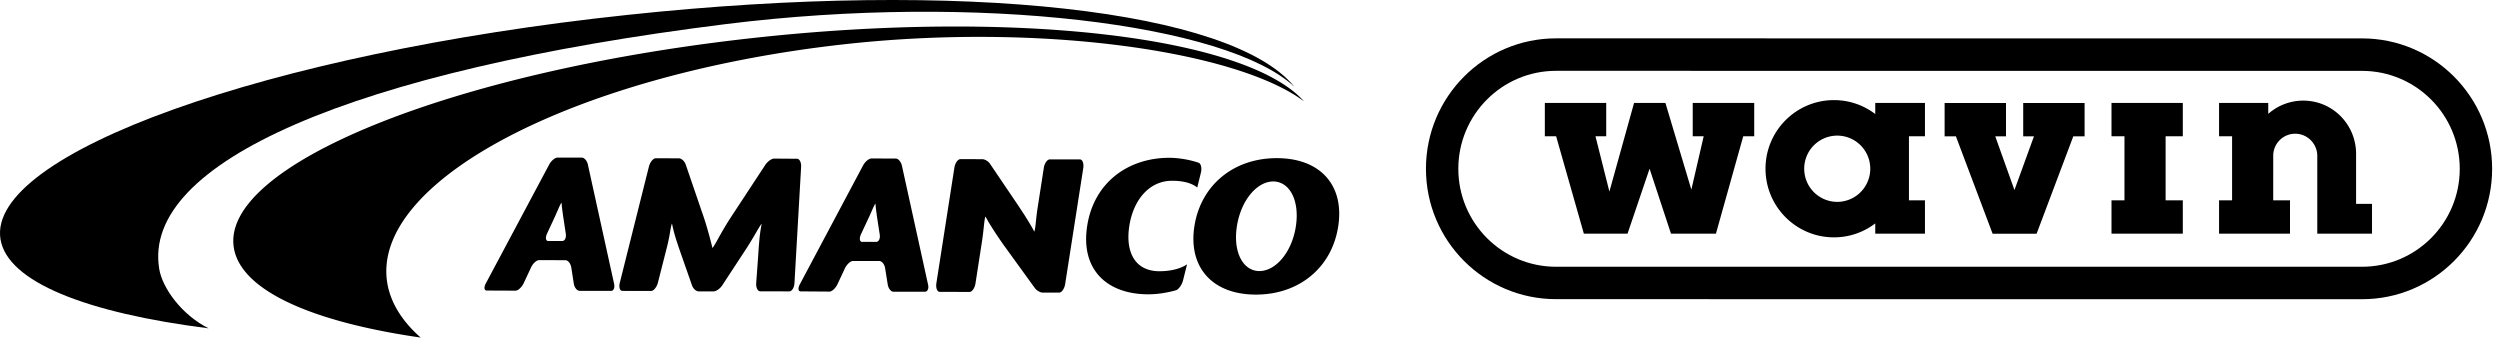
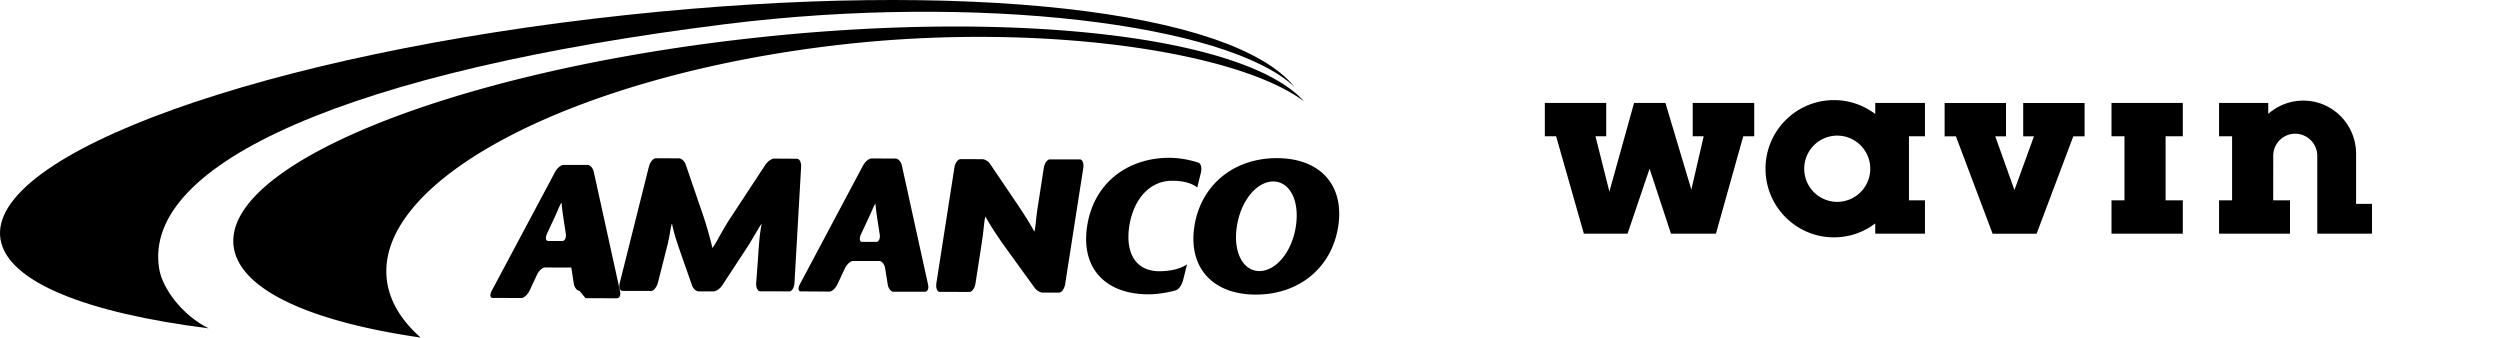
<svg xmlns="http://www.w3.org/2000/svg" viewBox="0 0 237 32">
  <g fill="#000" fill-rule="evenodd">
-     <path d="M54.944 27.572c-.247-.01-.494-.31-.552-.709l-.232-1.498c-.068-.392-.311-.698-.561-.698l-2.487-.008c-.247 0-.592.31-.769.697l-.702 1.5c-.191.388-.532.699-.77.699l-2.724-.012c-.247 0-.288-.296-.096-.667l6.008-11.27c.197-.366.552-.668.798-.668l2.296.002c.243 0 .507.306.58.671l2.488 11.31c.076.364-.055.656-.295.656l-2.982-.005zm-1.57-7.153c-.047-.356-.105-.742-.137-1.202-.038 0-.197.324-.366.727 0 0-.06.12-.208.475l-.802 1.725c-.178.382-.127.703.112.703h1.326c.249 0 .396-.31.338-.693l-.263-1.735zM72.074 27.618c-.245 0-.418-.355-.386-.795l.194-2.65c.022-.43.08-1.156.123-1.599 0 0 .049-.574.2-1.348-.037 0-.222.296-.431.653 0 0-.482.844-.913 1.52l-2.376 3.626c-.215.34-.592.598-.84.598h-1.41c-.246 0-.538-.265-.643-.598l-1.07-3.055a58.33 58.33 0 0 1-.404-1.203s-.27-.815-.409-1.565c-.038 0-.118.36-.187.8 0 0-.11.694-.275 1.344l-.877 3.45c-.117.438-.404.79-.652.788l-2.72-.007c-.236 0-.35-.353-.236-.791l2.756-10.997c.114-.432.407-.788.651-.788l2.196.01c.243 0 .533.271.644.596l1.525 4.457c.12.334.297.873.398 1.21 0 0 .396 1.3.602 2.23.033 0 .22-.295.424-.656 0 0 .69-1.279 1.283-2.18l3.314-5.044c.218-.323.59-.59.83-.59l2.17.016c.237 0 .42.35.39.78l-.63 11.01c-.02.426-.246.783-.485.783l-2.756-.005M84.702 27.658c-.246 0-.49-.318-.548-.704l-.241-1.503c-.048-.388-.31-.706-.548-.706l-2.498-.005c-.237 0-.585.317-.77.7l-.703 1.502c-.176.38-.521.701-.763.701l-2.72-.02c-.25 0-.28-.296-.094-.657l6.003-11.285c.196-.356.55-.658.796-.658l2.296.007c.24 0 .507.303.587.667l2.486 11.306c.081.362-.058.655-.3.655h-2.983zm-1.569-7.148c-.042-.353-.11-.753-.138-1.208-.034 0-.196.326-.365.724l-.213.481-.803 1.714c-.169.39-.122.71.118.71l1.33.001c.24 0 .4-.314.336-.7l-.265-1.722zM98.856 27.74c-.245 0-.578-.196-.755-.434L95.273 23.4a26.065 26.065 0 0 1-.61-.874s-.836-1.216-1.233-1.992c-.039 0-.102.365-.147.798 0 0-.091.927-.197 1.593l-.61 3.944c-.071.447-.327.807-.569.807l-2.825-.01c-.234 0-.377-.36-.315-.804l1.711-10.975c.067-.439.33-.801.577-.801l2.067.004c.24 0 .58.203.732.44l2.496 3.688c.171.247.43.647.593.894 0 0 .757 1.147 1.102 1.84.037-.011.103-.383.147-.822 0 0 .076-.81.18-1.465l.583-3.753c.064-.44.332-.802.566-.8h2.853c.24 0 .388.367.322.816l-1.72 11.014c-.072.437-.33.798-.571.798h-1.55M113.5 17.777c-.37-.307-1.095-.637-2.364-.64-2.175-.013-3.694 1.8-4.077 4.284-.385 2.47.533 4.281 2.838 4.292 1.163 0 2.089-.273 2.636-.657l-.383 1.53c-.116.436-.416.854-.666.929 0 0-1.277.393-2.641.385-3.958-.012-6.415-2.384-5.778-6.484.63-4.079 3.84-6.457 7.794-6.457 1.53.012 2.773.47 2.773.47.224.087.321.515.212.948l-.344 1.4M119.04 27.927c-4.125-.007-6.412-2.601-5.81-6.487.609-3.885 3.711-6.458 7.829-6.447 4.131.007 6.414 2.598 5.8 6.487-.602 3.885-3.702 6.457-7.819 6.447m1.673-10.725c-1.531-.002-3.064 1.75-3.455 4.244-.388 2.488.606 4.247 2.123 4.25 1.538.006 3.076-1.744 3.465-4.224.384-2.506-.612-4.258-2.133-4.27" />
+     <path d="M54.944 27.572c-.247-.01-.494-.31-.552-.709l-.232-1.498l-2.487-.008c-.247 0-.592.31-.769.697l-.702 1.5c-.191.388-.532.699-.77.699l-2.724-.012c-.247 0-.288-.296-.096-.667l6.008-11.27c.197-.366.552-.668.798-.668l2.296.002c.243 0 .507.306.58.671l2.488 11.31c.076.364-.055.656-.295.656l-2.982-.005zm-1.57-7.153c-.047-.356-.105-.742-.137-1.202-.038 0-.197.324-.366.727 0 0-.06.12-.208.475l-.802 1.725c-.178.382-.127.703.112.703h1.326c.249 0 .396-.31.338-.693l-.263-1.735zM72.074 27.618c-.245 0-.418-.355-.386-.795l.194-2.65c.022-.43.08-1.156.123-1.599 0 0 .049-.574.2-1.348-.037 0-.222.296-.431.653 0 0-.482.844-.913 1.52l-2.376 3.626c-.215.34-.592.598-.84.598h-1.41c-.246 0-.538-.265-.643-.598l-1.07-3.055a58.33 58.33 0 0 1-.404-1.203s-.27-.815-.409-1.565c-.038 0-.118.36-.187.8 0 0-.11.694-.275 1.344l-.877 3.45c-.117.438-.404.79-.652.788l-2.72-.007c-.236 0-.35-.353-.236-.791l2.756-10.997c.114-.432.407-.788.651-.788l2.196.01c.243 0 .533.271.644.596l1.525 4.457c.12.334.297.873.398 1.21 0 0 .396 1.3.602 2.23.033 0 .22-.295.424-.656 0 0 .69-1.279 1.283-2.18l3.314-5.044c.218-.323.59-.59.83-.59l2.17.016c.237 0 .42.35.39.78l-.63 11.01c-.02.426-.246.783-.485.783l-2.756-.005M84.702 27.658c-.246 0-.49-.318-.548-.704l-.241-1.503c-.048-.388-.31-.706-.548-.706l-2.498-.005c-.237 0-.585.317-.77.7l-.703 1.502c-.176.38-.521.701-.763.701l-2.72-.02c-.25 0-.28-.296-.094-.657l6.003-11.285c.196-.356.55-.658.796-.658l2.296.007c.24 0 .507.303.587.667l2.486 11.306c.081.362-.058.655-.3.655h-2.983zm-1.569-7.148c-.042-.353-.11-.753-.138-1.208-.034 0-.196.326-.365.724l-.213.481-.803 1.714c-.169.39-.122.71.118.71l1.33.001c.24 0 .4-.314.336-.7l-.265-1.722zM98.856 27.74c-.245 0-.578-.196-.755-.434L95.273 23.4a26.065 26.065 0 0 1-.61-.874s-.836-1.216-1.233-1.992c-.039 0-.102.365-.147.798 0 0-.091.927-.197 1.593l-.61 3.944c-.071.447-.327.807-.569.807l-2.825-.01c-.234 0-.377-.36-.315-.804l1.711-10.975c.067-.439.33-.801.577-.801l2.067.004c.24 0 .58.203.732.44l2.496 3.688c.171.247.43.647.593.894 0 0 .757 1.147 1.102 1.84.037-.011.103-.383.147-.822 0 0 .076-.81.18-1.465l.583-3.753c.064-.44.332-.802.566-.8h2.853c.24 0 .388.367.322.816l-1.72 11.014c-.072.437-.33.798-.571.798h-1.55M113.5 17.777c-.37-.307-1.095-.637-2.364-.64-2.175-.013-3.694 1.8-4.077 4.284-.385 2.47.533 4.281 2.838 4.292 1.163 0 2.089-.273 2.636-.657l-.383 1.53c-.116.436-.416.854-.666.929 0 0-1.277.393-2.641.385-3.958-.012-6.415-2.384-5.778-6.484.63-4.079 3.84-6.457 7.794-6.457 1.53.012 2.773.47 2.773.47.224.087.321.515.212.948l-.344 1.4M119.04 27.927c-4.125-.007-6.412-2.601-5.81-6.487.609-3.885 3.711-6.458 7.829-6.447 4.131.007 6.414 2.598 5.8 6.487-.602 3.885-3.702 6.457-7.819 6.447m1.673-10.725c-1.531-.002-3.064 1.75-3.455 4.244-.388 2.488.606 4.247 2.123 4.25 1.538.006 3.076-1.744 3.465-4.224.384-2.506-.612-4.258-2.133-4.27" />
    <path d="M15.091 25.471C13.451 15.449 33.297 6.71 68.835 2.281c23.862-2.968 47.519-.016 53.868 5.942C116.84.994 91.635-2.015 59.447 1.416 25.314 5.046-1.268 14.576.046 22.681c.664 4.053 8.147 6.981 19.73 8.446-2.486-1.241-4.375-3.754-4.687-5.656" />
    <path d="M36.726 26.904C35.034 17.226 54.375 7.071 79.924 4.209c18.553-2.076 37.249.583 43.697 5.398-5.478-6.125-27.347-8.79-52.582-5.966-28.354 3.172-50.234 12.089-48.862 19.9.707 4.032 7.453 6.983 17.702 8.46-1.726-1.519-2.815-3.233-3.154-5.096M160.47 9.756v3.16h1.04l-1.17 5.061-2.46-8.221h-2.97l-2.34 8.407-1.32-5.247h1.02v-3.16h-5.82v3.16h1.07l2.63 9.237h4.14l2.09-6.159 2.03 6.159h4.26l2.59-9.237h1.04v-3.16h-5.83M191.8 9.762v3.16h1.02l-1.85 5.093-1.82-5.093h1.02v-3.16h-5.82v3.16h1.07l3.48 9.234h4.17l3.48-9.234h1.07v-3.16h-5.82M200.17 9.756v3.16h1.23v6.078h-1.23v3.159h6.76v-3.159h-1.63v-6.078h1.63v-3.16h-6.76M215.03 10.794V9.755h-4.663v3.16h1.235v6.079h-1.235v3.159h6.725v-3.16H215.5l.002-4.228c0-1.154.934-2.088 2.086-2.088 1.149 0 2.09.942 2.09 2.099v7.377h5.189v-2.826h-1.509v-4.736c0-2.79-2.225-5.052-5.006-5.052a5.004 5.004 0 0 0-3.32 1.255M167.37 15.994c0 3.593 2.907 6.507 6.489 6.507a6.419 6.419 0 0 0 3.915-1.323v.974h4.712v-3.159h-1.517v-6.078h1.517v-3.16h-4.712v1.055a6.442 6.442 0 0 0-3.916-1.32c-3.581 0-6.488 2.911-6.488 6.504m3.67 0a3.132 3.132 0 0 1 3.128-3.137 3.134 3.134 0 0 1 3.133 3.137 3.138 3.138 0 0 1-3.133 3.143 3.136 3.136 0 0 1-3.128-3.143" />
-     <path d="M135.18 16c0 6.827 5.523 12.36 12.334 12.36l76.407.005c6.811 0 12.333-5.533 12.333-12.36 0-6.83-5.522-12.365-12.333-12.365l-76.407-.004c-6.81 0-12.334 5.537-12.334 12.364m12.334 9.288c-5.115 0-9.265-4.155-9.265-9.288 0-5.127 4.15-9.286 9.265-9.286l76.407.005c5.114 0 9.263 4.157 9.263 9.285 0 5.13-4.149 9.284-9.263 9.284h-76.407" />
  </g>
</svg>